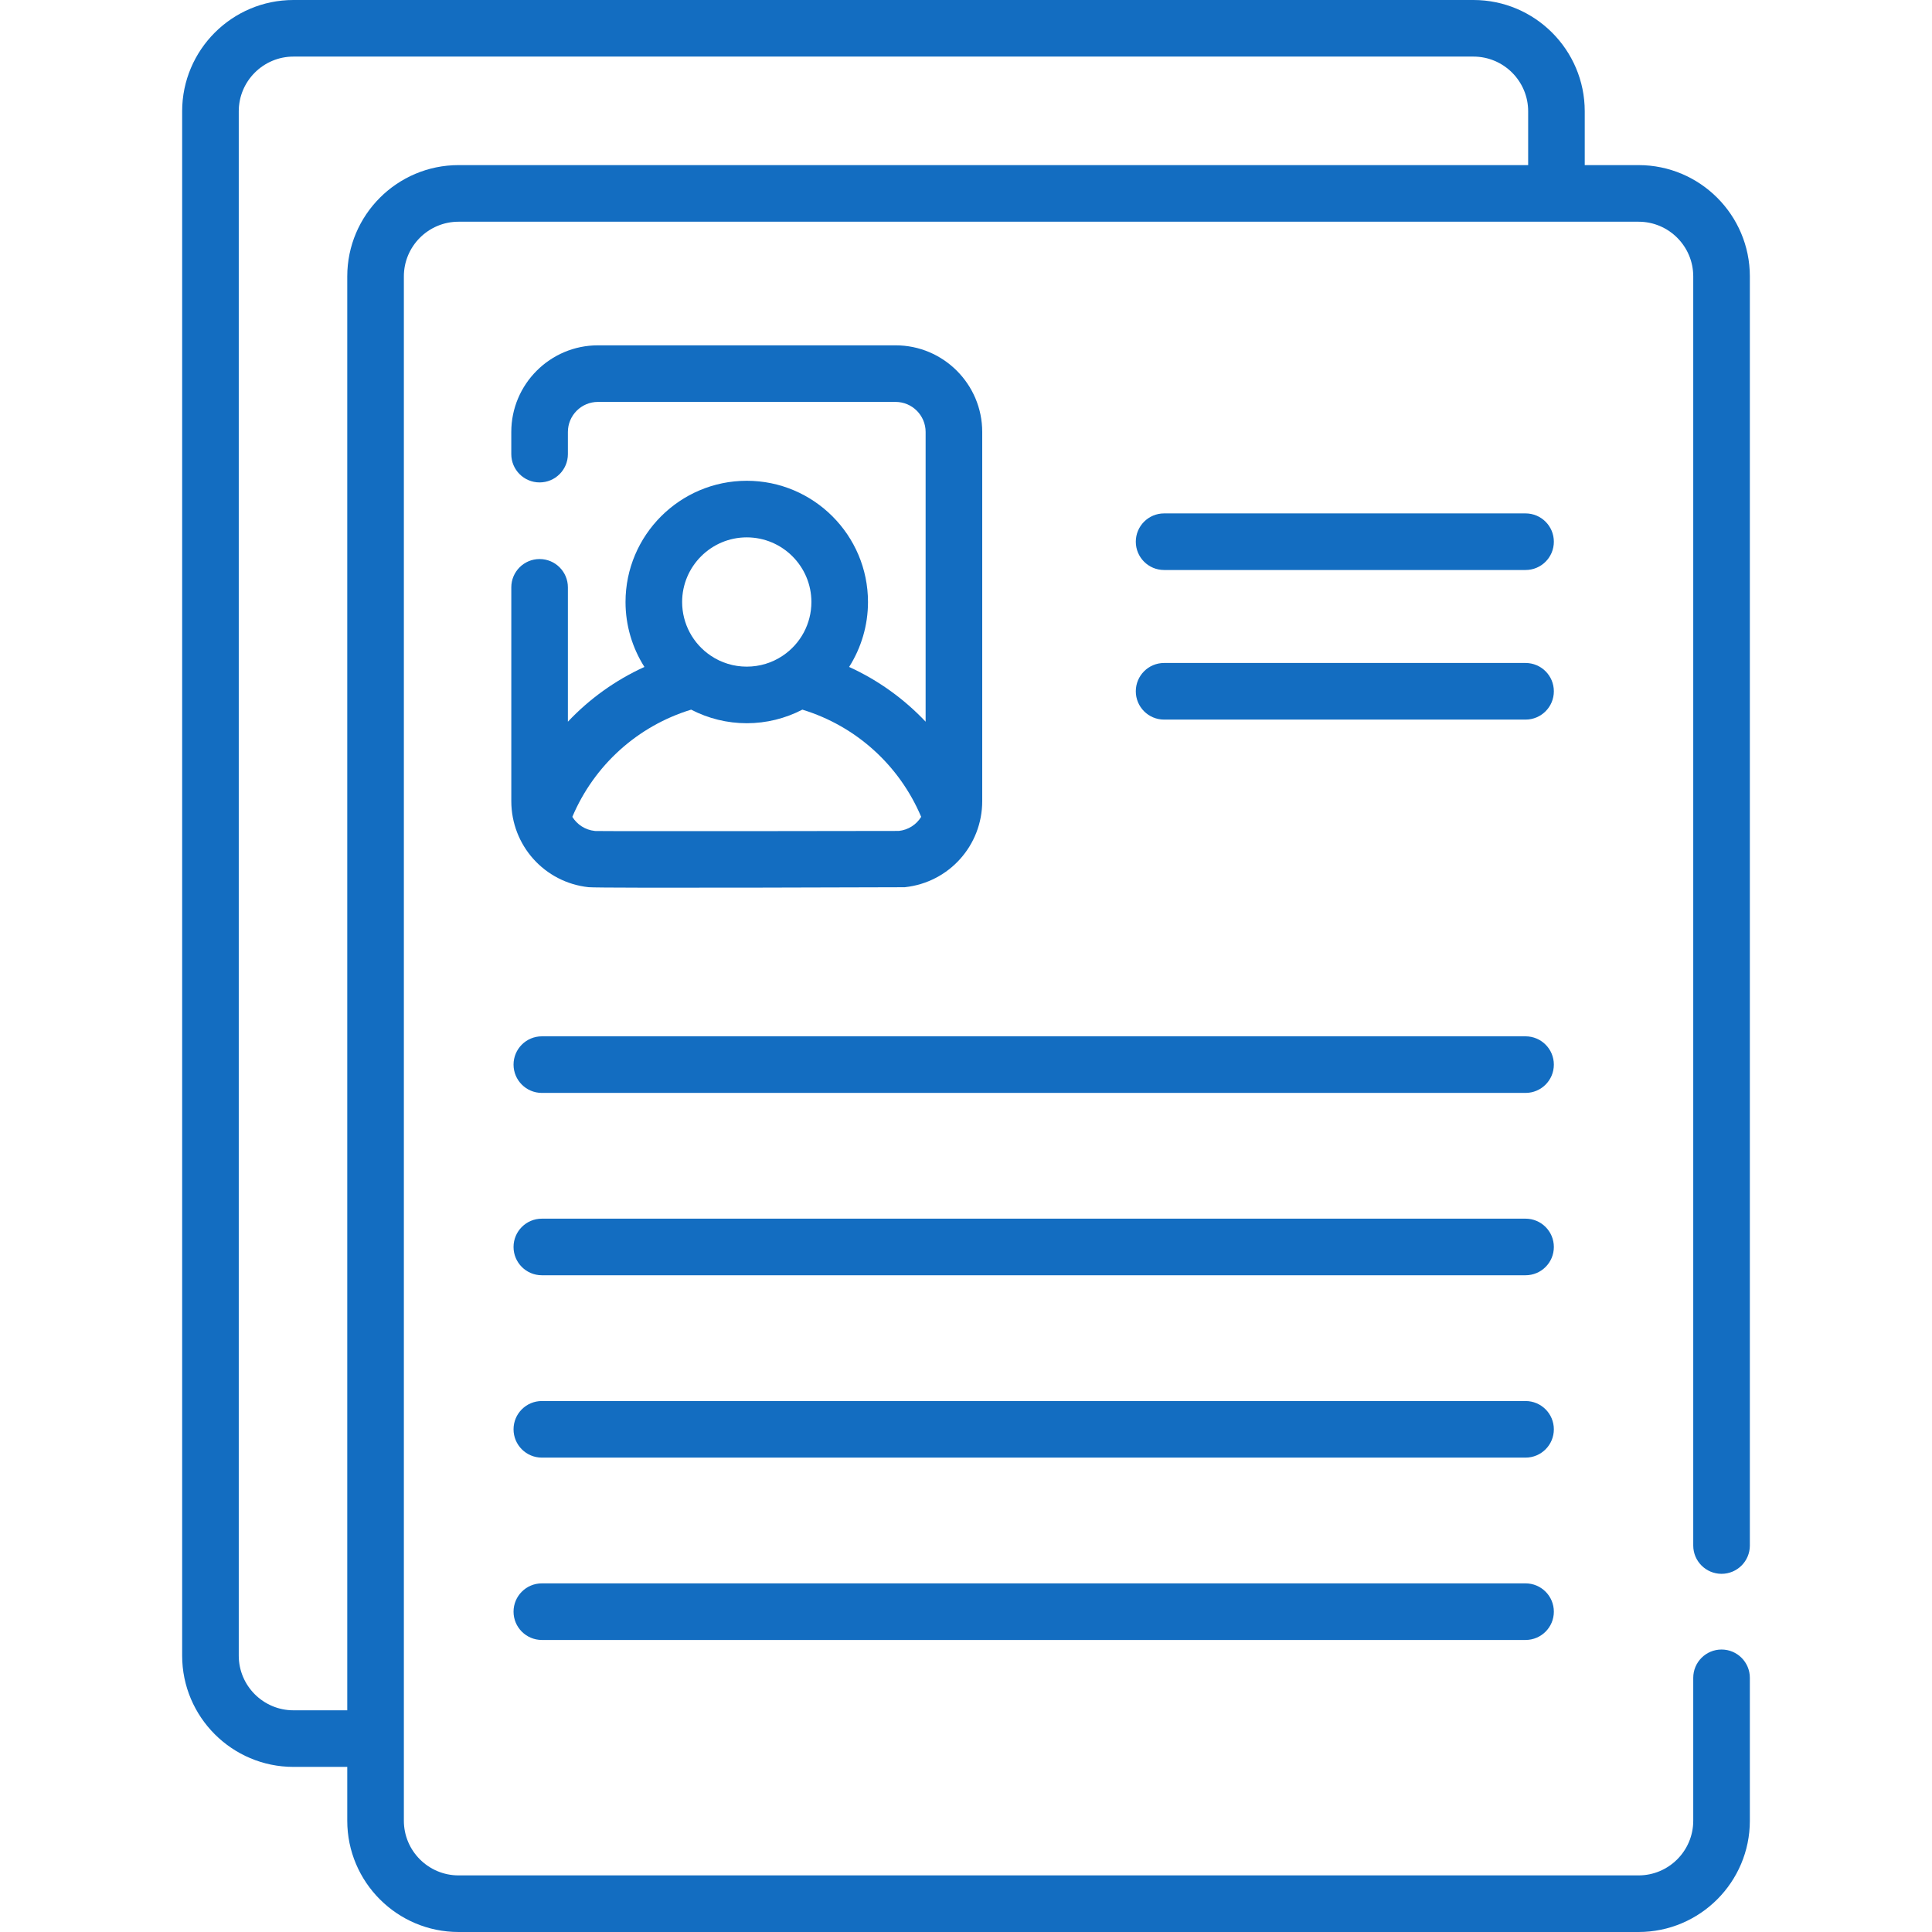
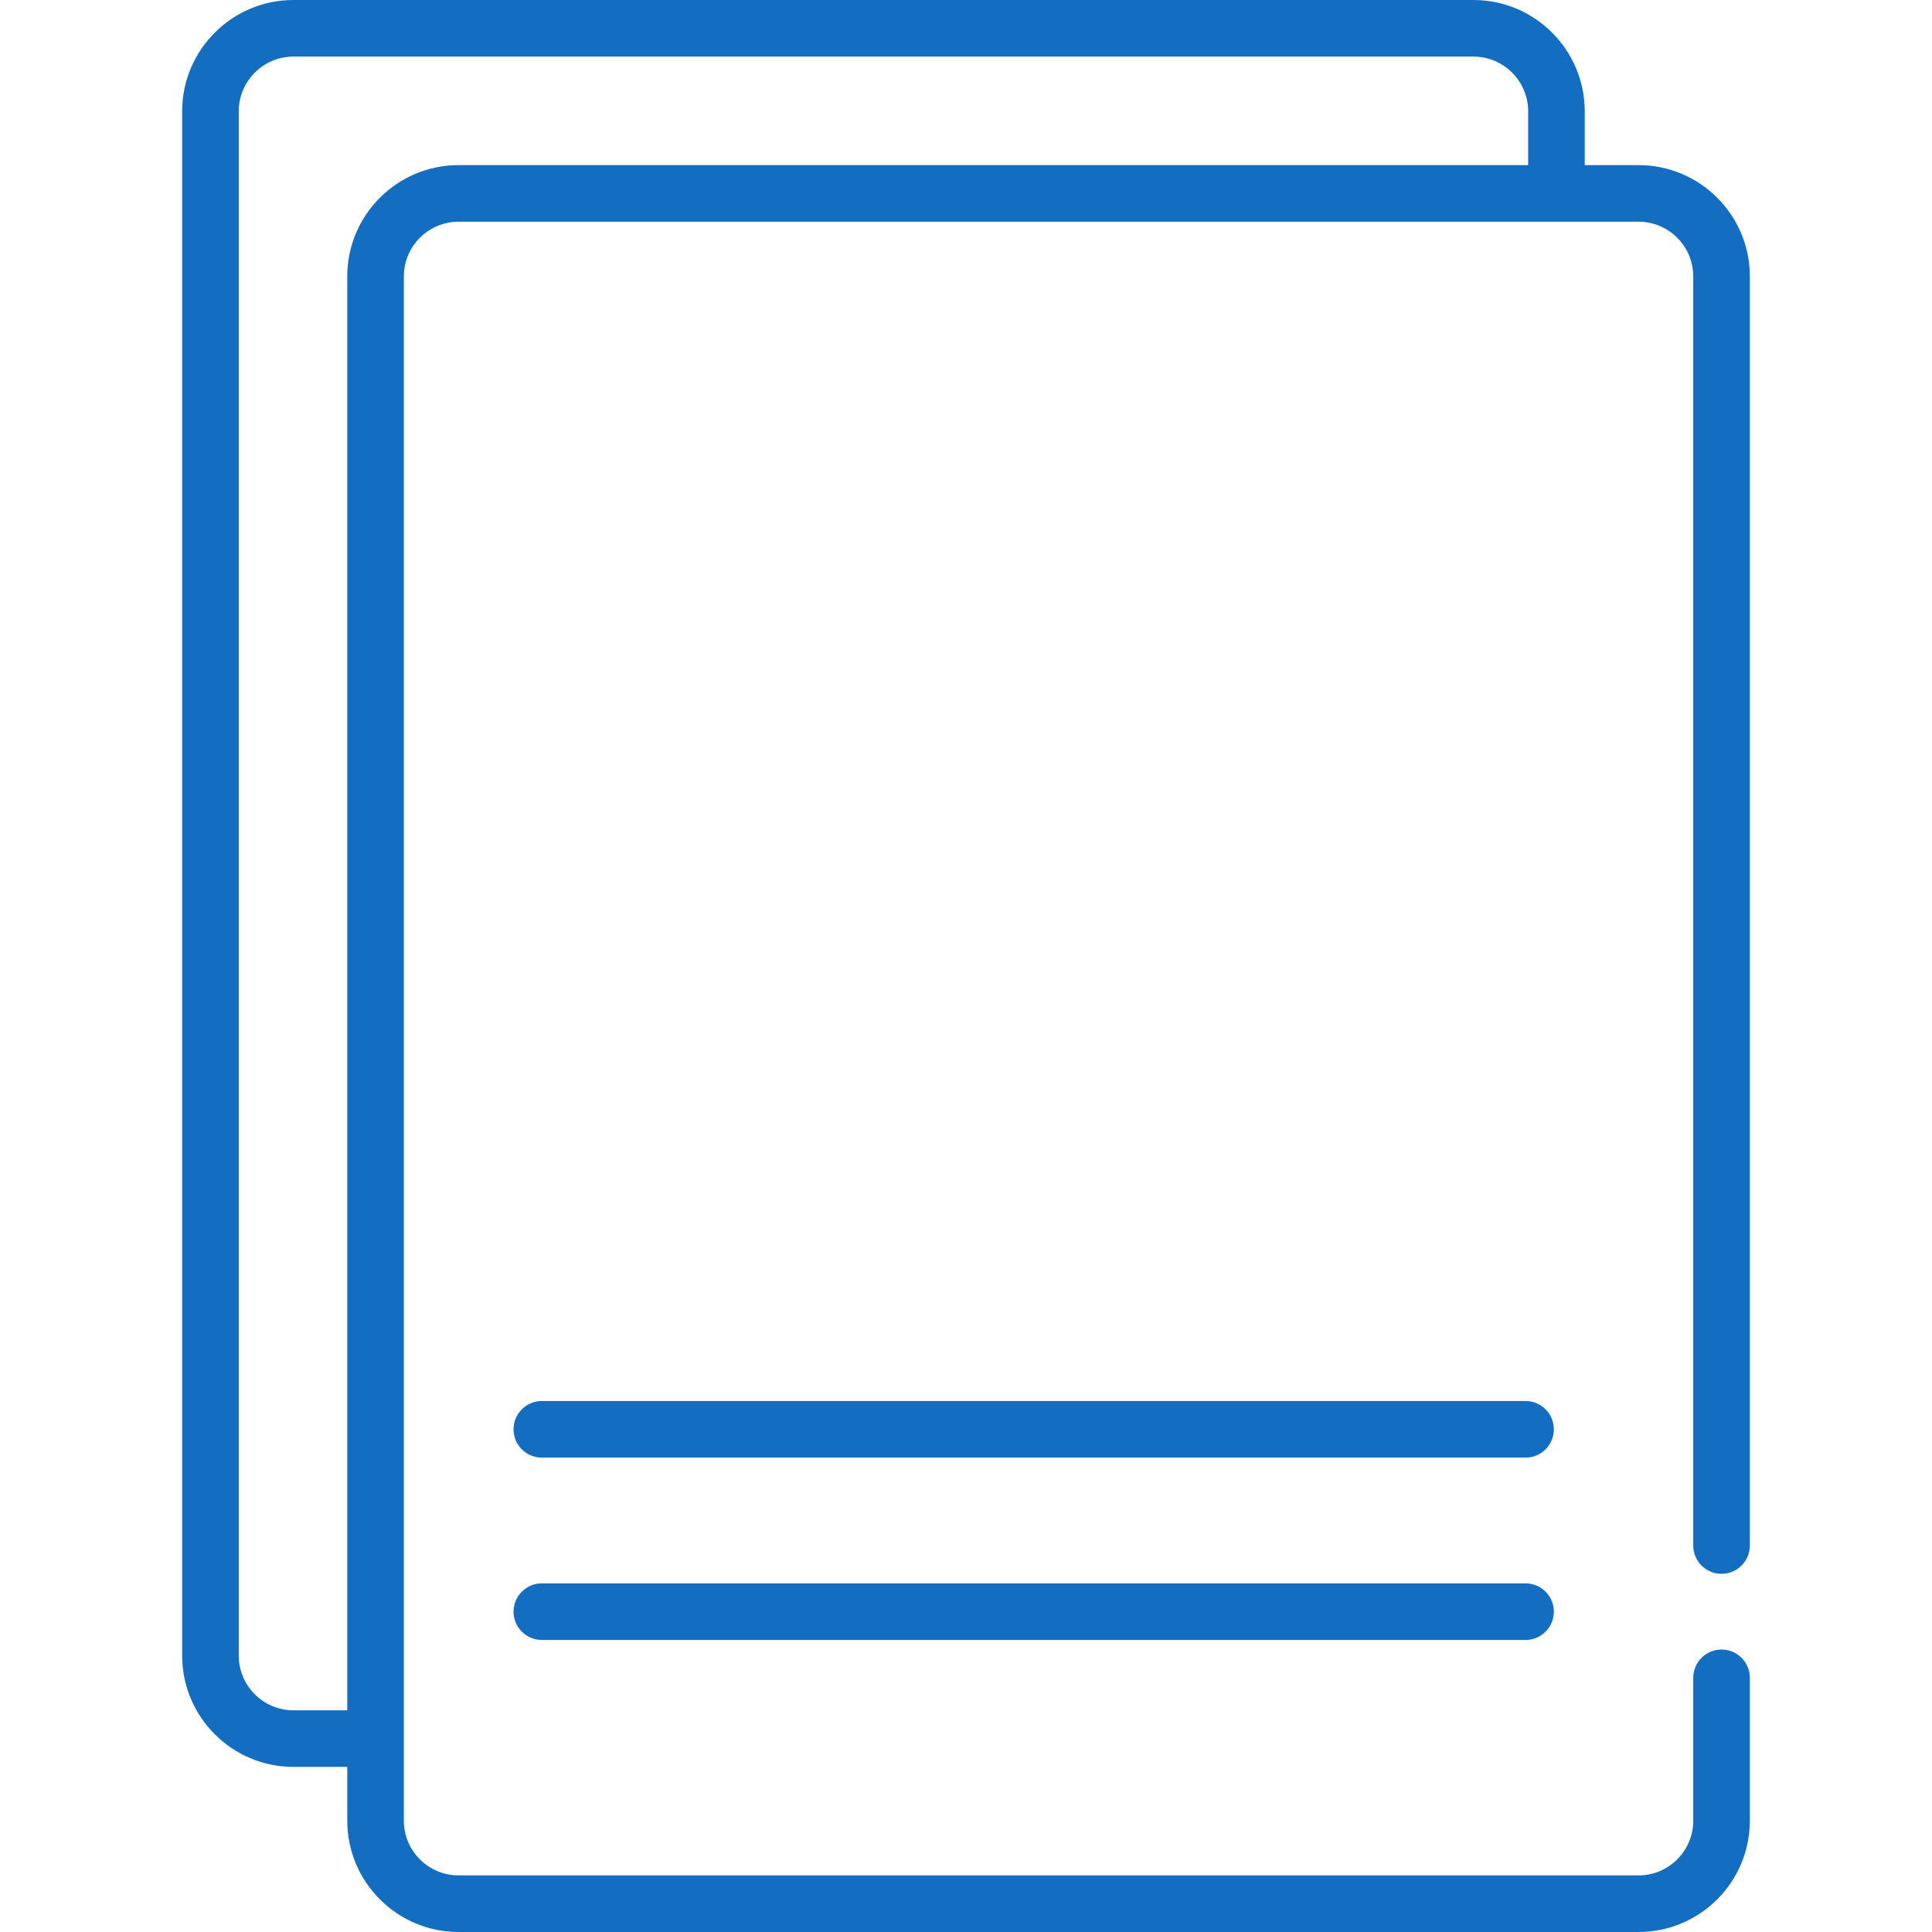
<svg xmlns="http://www.w3.org/2000/svg" width="100" height="100" viewBox="0 0 100 100" fill="none">
  <g clip-path="url(#clip0)">
-     <path d="M78.962 53.64H28.046C27.237 53.64 26.581 54.295 26.581 55.104C26.581 55.913 27.237 56.569 28.046 56.569H78.963C79.772 56.569 80.427 55.913 80.427 55.104C80.427 54.295 79.771 53.64 78.962 53.64Z" fill="#136DC1" />
-     <path d="M78.962 63.078H28.046C27.237 63.078 26.581 63.734 26.581 64.543C26.581 65.352 27.237 66.007 28.046 66.007H78.963C79.772 66.007 80.427 65.352 80.427 64.543C80.427 63.734 79.771 63.078 78.962 63.078Z" fill="#136DC1" />
    <path d="M78.962 72.517H28.046C27.237 72.517 26.581 73.172 26.581 73.981C26.581 74.79 27.237 75.446 28.046 75.446H78.963C79.772 75.446 80.427 74.79 80.427 73.981C80.427 73.172 79.771 72.517 78.962 72.517Z" fill="#136DC1" />
    <path d="M78.962 81.955H28.046C27.237 81.955 26.581 82.611 26.581 83.42C26.581 84.228 27.237 84.884 28.046 84.884H78.963C79.772 84.884 80.427 84.228 80.427 83.42C80.427 82.611 79.771 81.955 78.962 81.955Z" fill="#136DC1" />
-     <path d="M78.963 34.316H60.253C59.444 34.316 58.789 34.972 58.789 35.781C58.789 36.59 59.444 37.246 60.253 37.246H78.963C79.772 37.246 80.427 36.59 80.427 35.781C80.427 34.972 79.772 34.316 78.963 34.316Z" fill="#136DC1" />
-     <path d="M78.963 26.574H60.253C59.444 26.574 58.789 27.23 58.789 28.039C58.789 28.848 59.444 29.503 60.253 29.503H78.963C79.772 29.503 80.427 28.848 80.427 28.039C80.427 27.23 79.772 26.574 78.963 26.574Z" fill="#136DC1" />
    <path d="M89.107 81.461C89.916 81.461 90.572 80.805 90.572 79.996V14.306C90.572 11.13 87.988 8.546 84.812 8.546H82.026V5.76C82.026 2.584 79.442 0 76.266 0H15.188C12.012 0 9.428 2.584 9.428 5.76V85.694C9.428 88.87 12.012 91.454 15.188 91.454H17.974V94.24C17.974 97.416 20.558 100 23.734 100H84.812C87.988 100 90.572 97.416 90.572 94.24V86.844C90.572 86.035 89.916 85.379 89.107 85.379C88.298 85.379 87.642 86.035 87.642 86.844V94.24C87.642 95.801 86.373 97.07 84.812 97.07H23.735C22.174 97.07 20.904 95.801 20.904 94.24V14.306C20.904 12.745 22.174 11.476 23.735 11.476H84.812C86.373 11.476 87.642 12.745 87.642 14.306V79.996C87.642 80.805 88.298 81.461 89.107 81.461ZM17.974 14.306V88.525H15.188C13.627 88.525 12.358 87.255 12.358 85.694V5.76C12.358 4.199 13.628 2.929 15.188 2.929H76.266C77.827 2.929 79.097 4.199 79.097 5.76V8.546H23.735C20.558 8.546 17.974 11.13 17.974 14.306Z" fill="#136DC1" />
-     <path d="M27.929 28.936C27.12 28.936 26.465 29.592 26.465 30.401V41.463C26.465 43.76 28.182 45.674 30.462 45.921C31.014 45.981 46.801 45.923 46.825 45.923C46.83 45.922 46.835 45.922 46.841 45.921C49.122 45.675 50.84 43.761 50.84 41.463V22.359C50.84 19.886 48.828 17.874 46.356 17.874H30.949C28.476 17.874 26.464 19.886 26.464 22.359V23.505C26.464 24.314 27.12 24.97 27.929 24.97C28.738 24.97 29.394 24.314 29.394 23.505V22.359C29.394 21.501 30.091 20.803 30.949 20.803H46.355C47.213 20.803 47.91 21.501 47.91 22.359V37.355C46.791 36.169 45.449 35.204 43.95 34.521C44.578 33.53 44.927 32.37 44.927 31.16C44.927 27.7 42.112 24.885 38.652 24.885C35.192 24.885 32.377 27.7 32.377 31.16C32.377 32.37 32.726 33.53 33.355 34.521C31.855 35.204 30.513 36.169 29.394 37.355V30.401C29.394 29.592 28.738 28.936 27.929 28.936ZM38.652 27.814C40.497 27.814 41.998 29.315 41.998 31.16C41.998 32.277 41.443 33.317 40.513 33.94C39.962 34.31 39.319 34.505 38.652 34.505C37.985 34.505 37.342 34.31 36.792 33.94C35.862 33.317 35.307 32.277 35.307 31.16C35.307 29.315 36.808 27.814 38.652 27.814ZM35.773 36.731C36.66 37.19 37.641 37.434 38.652 37.434C39.663 37.434 40.644 37.19 41.531 36.731C44.304 37.579 46.548 39.604 47.68 42.28C47.436 42.677 47.017 42.957 46.522 43.009C46.427 43.015 31.039 43.03 30.816 43.012L30.784 43.009C30.783 43.009 30.782 43.009 30.782 43.009C30.287 42.956 29.869 42.677 29.624 42.28C30.757 39.604 33.001 37.579 35.773 36.731Z" fill="#136DC1" />
  </g>
  <defs>
    <clipPath id="clip0">
      <rect width="100" height="100" fill="white" />
    </clipPath>
  </defs>
</svg>